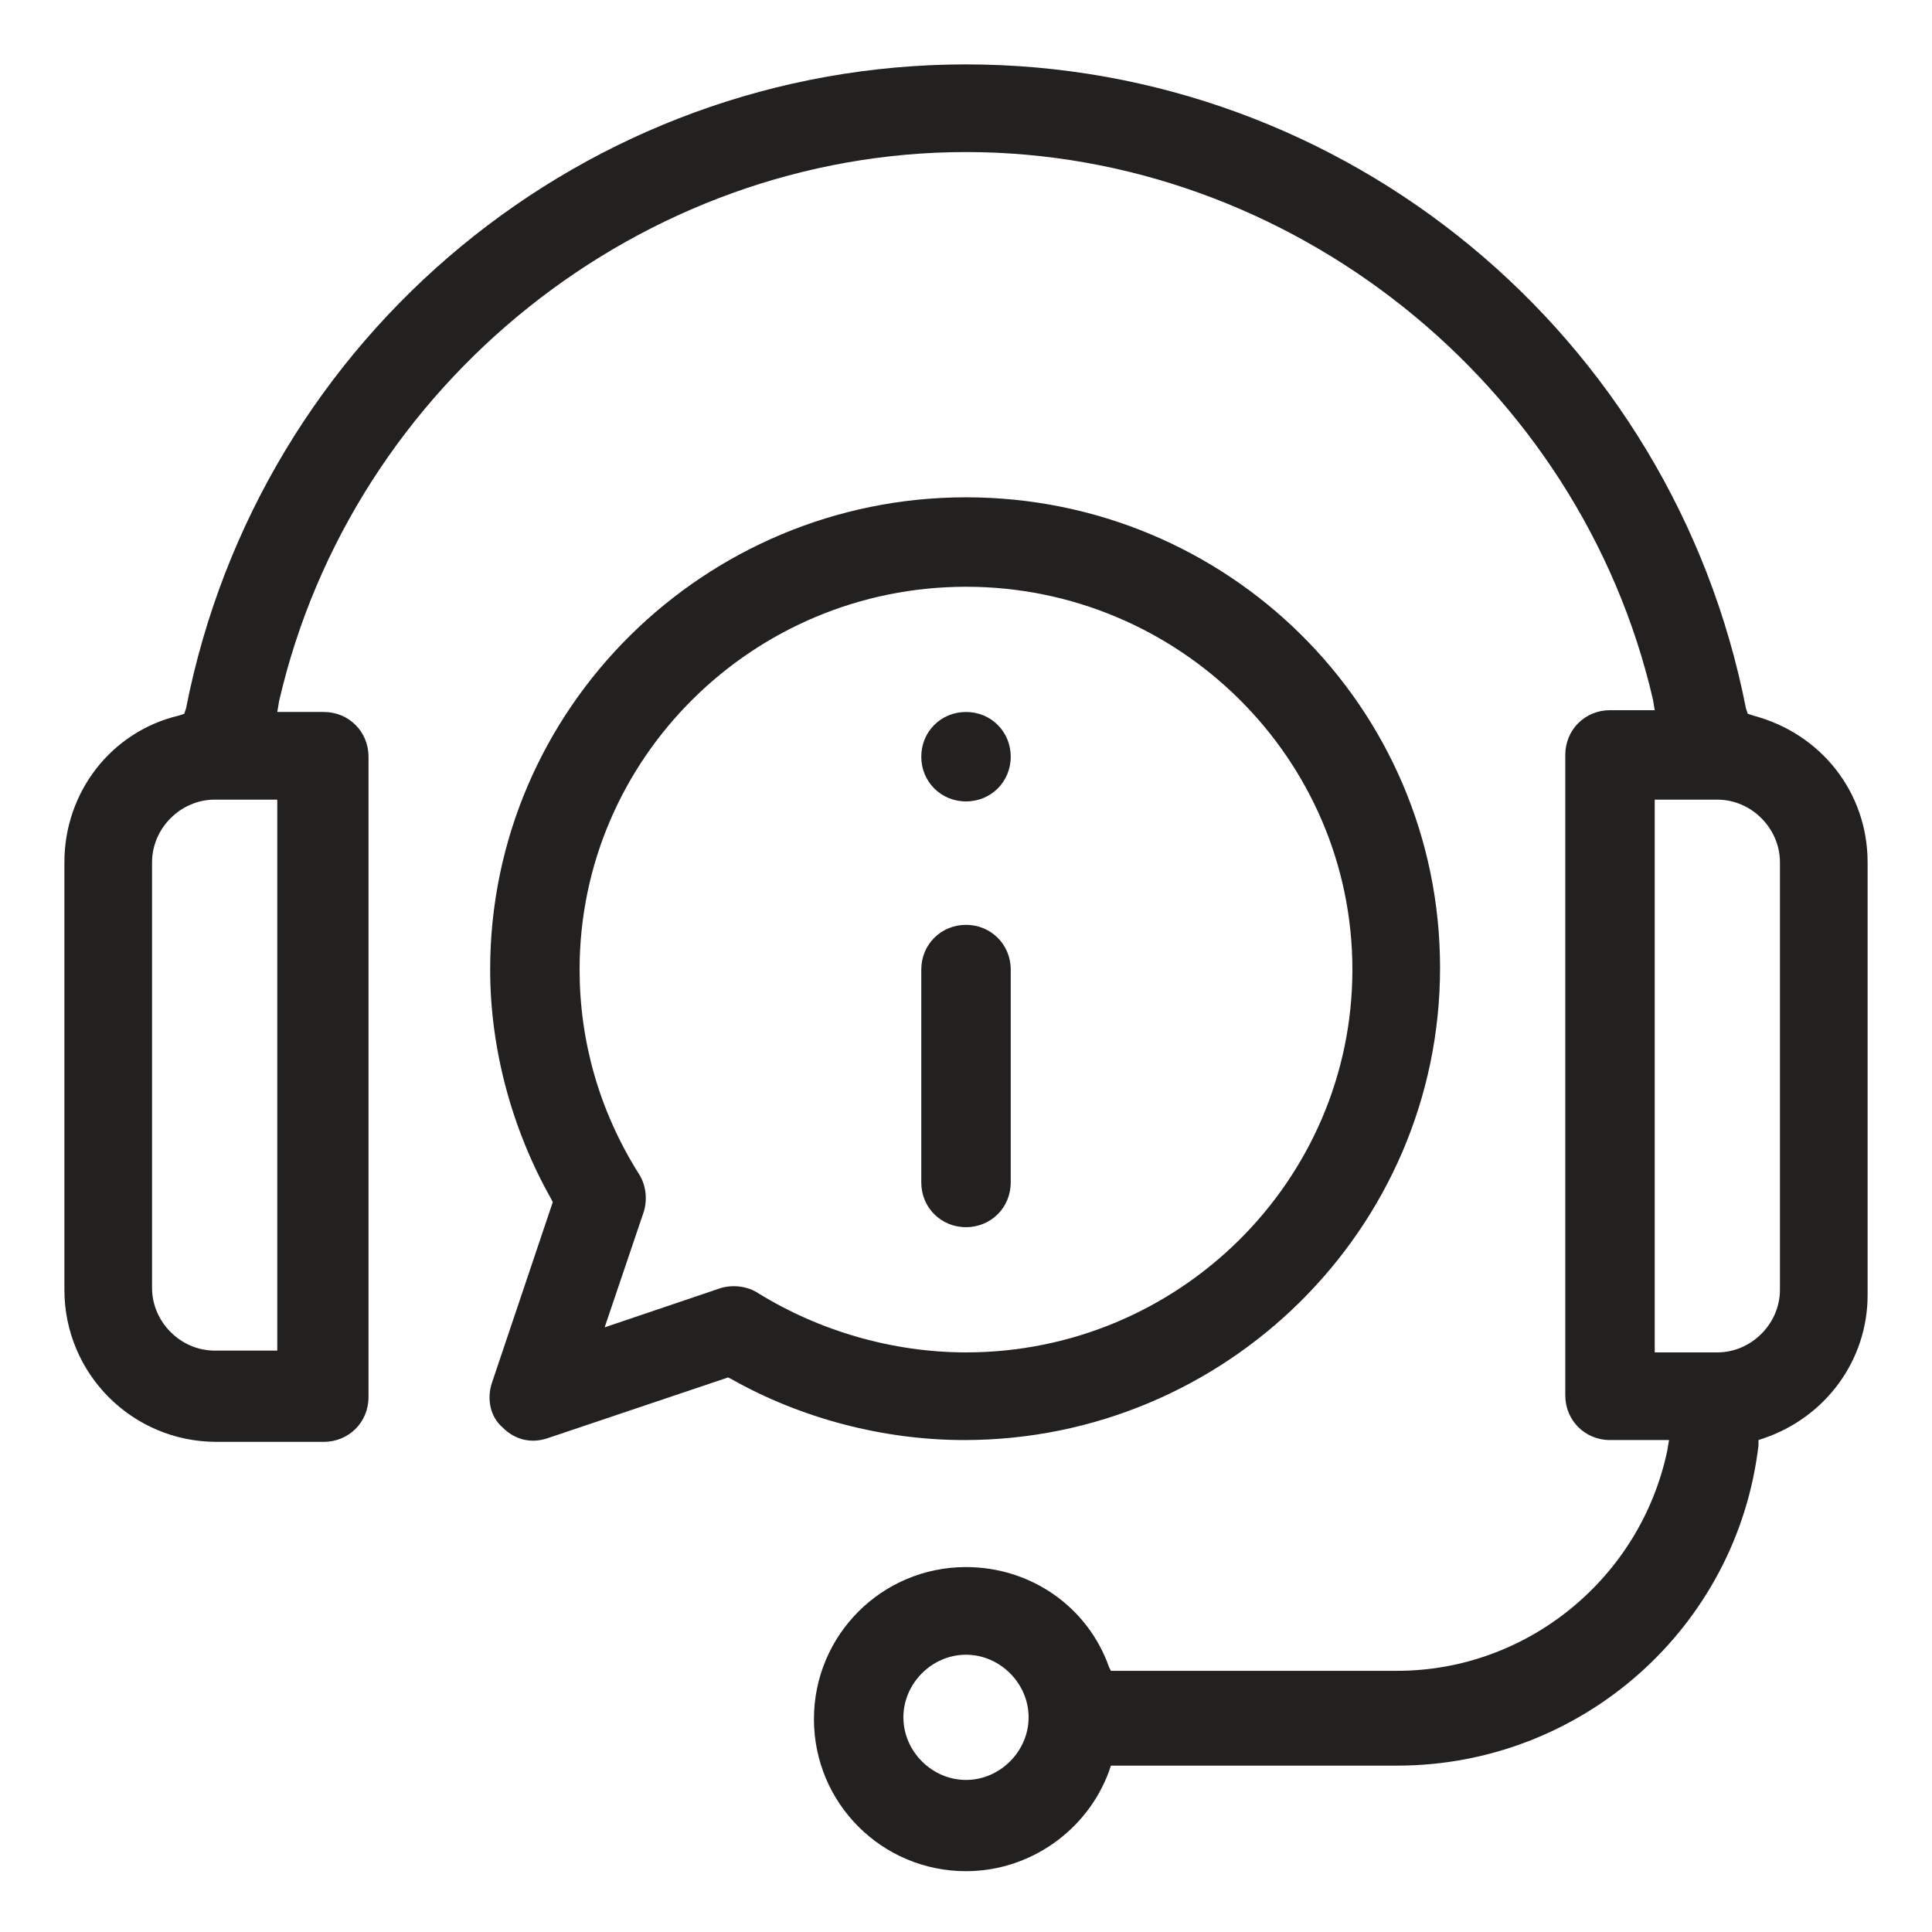
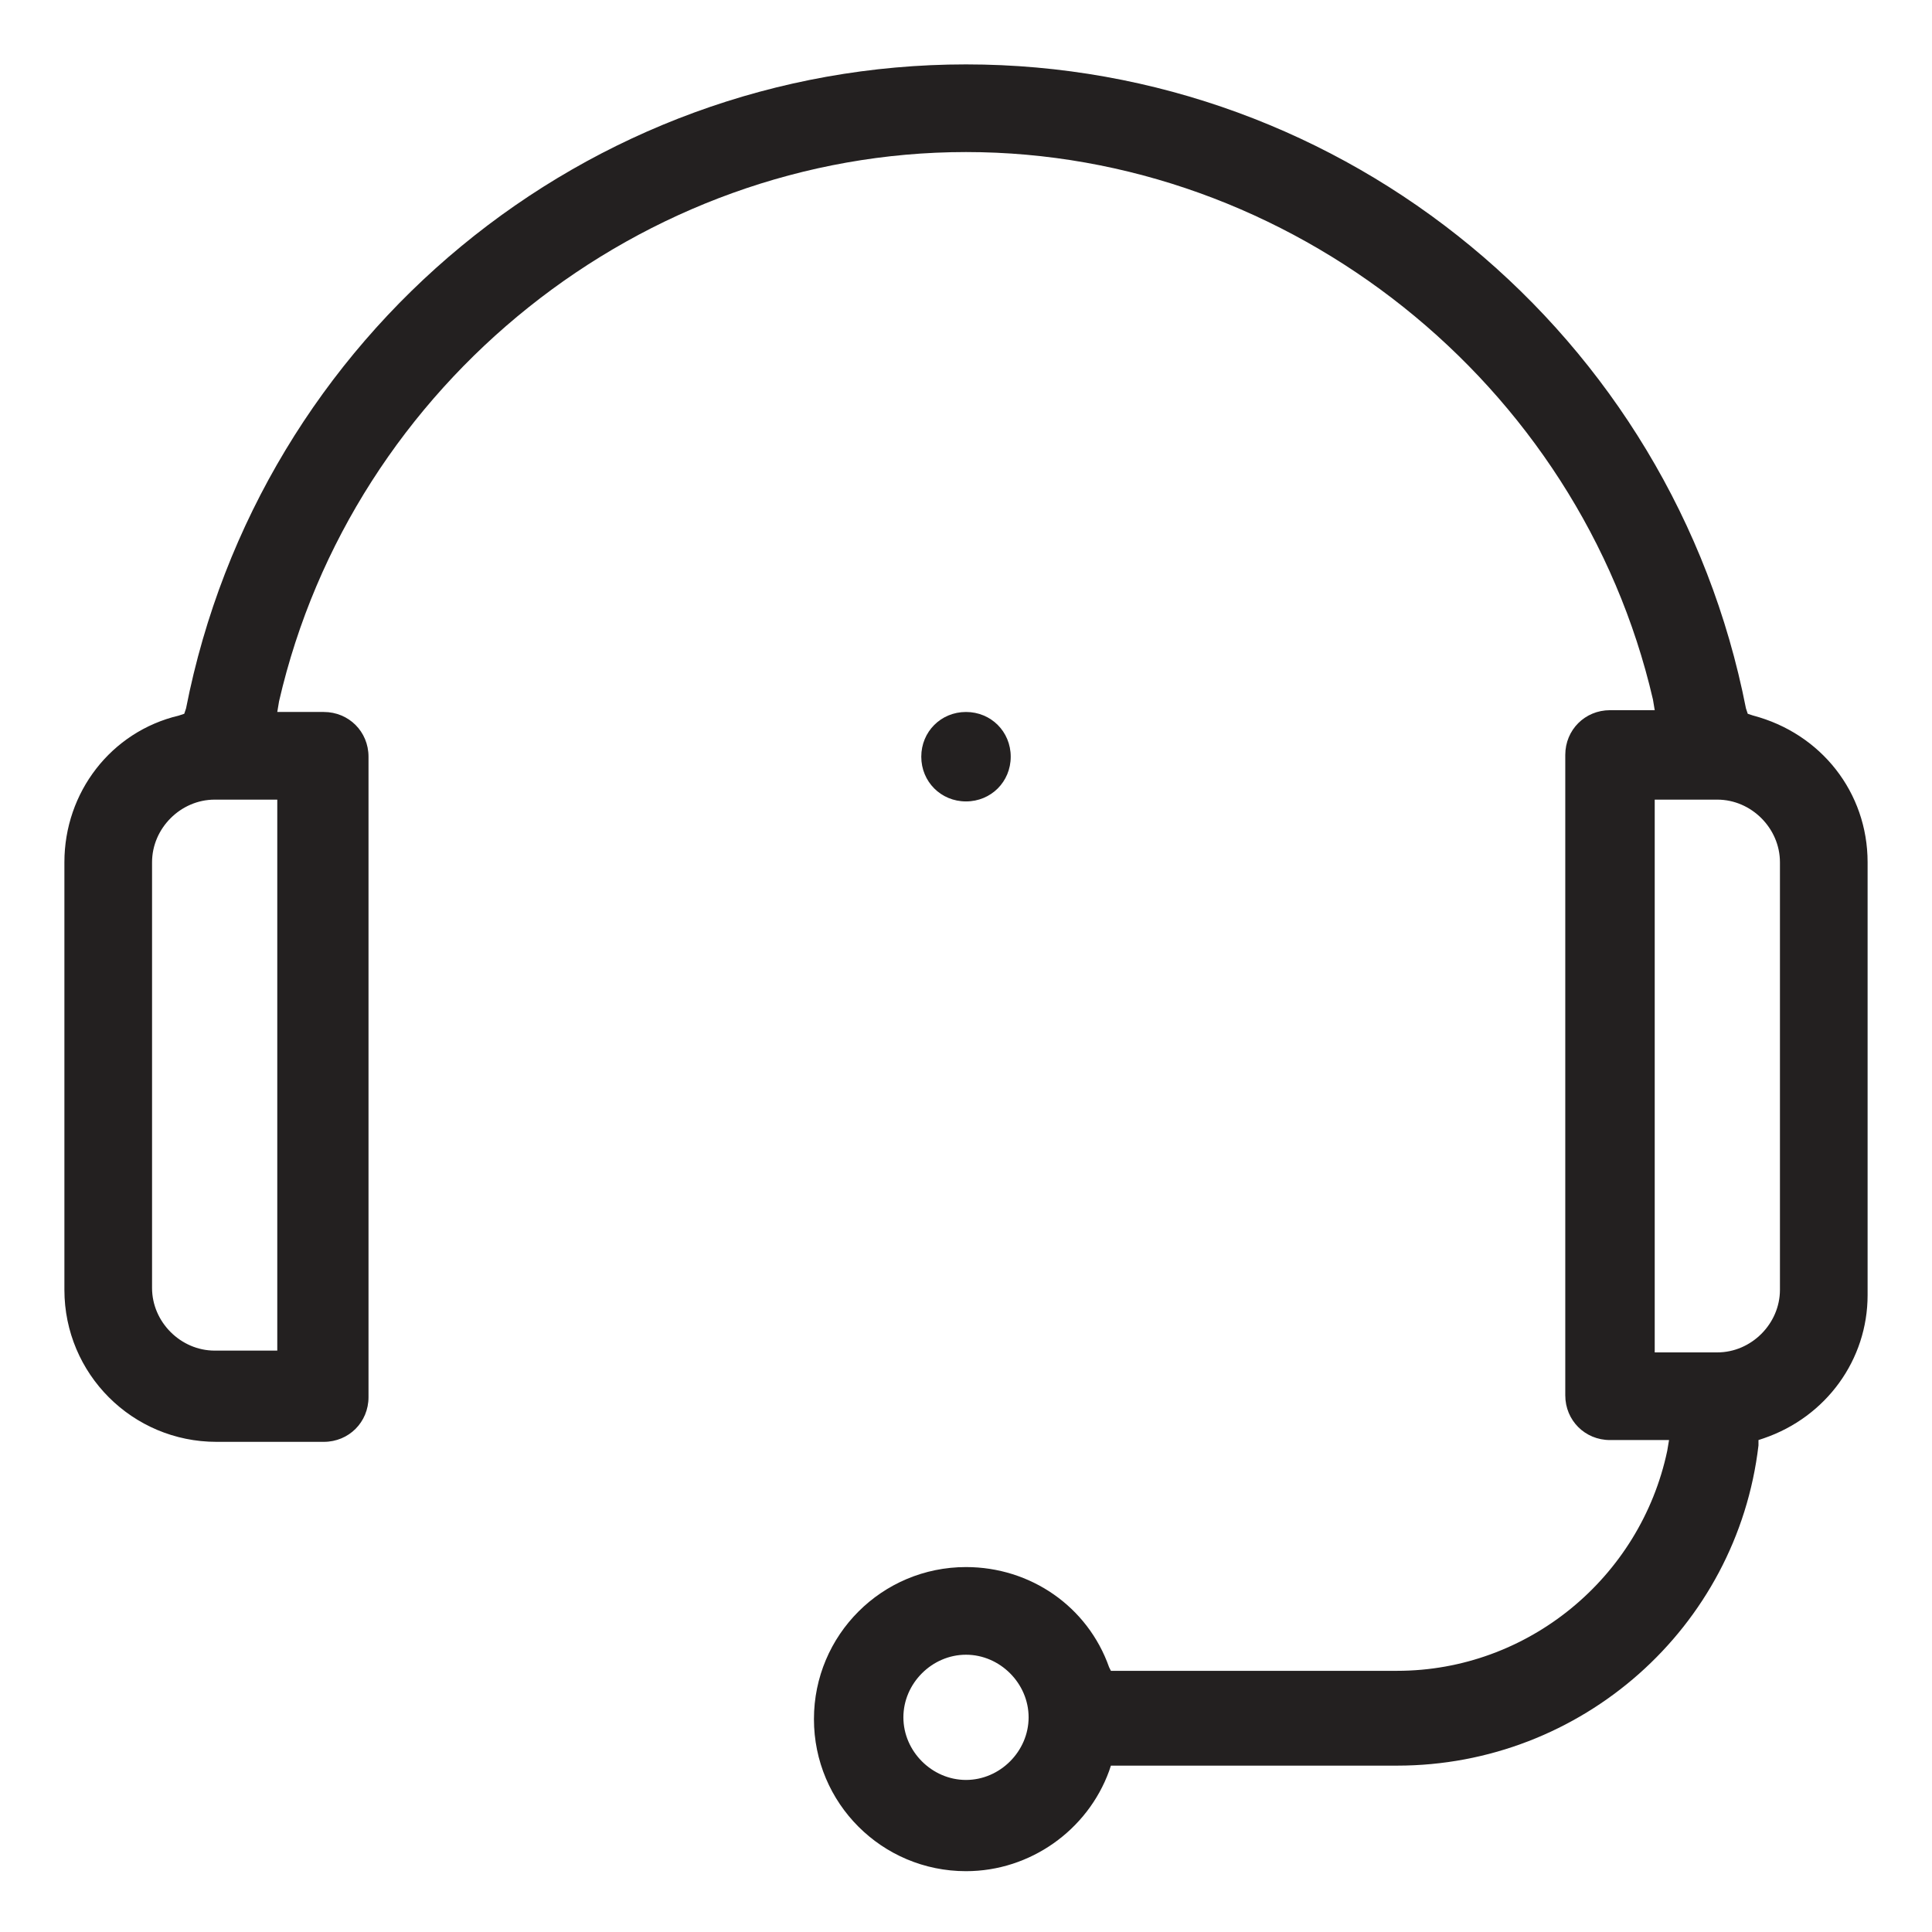
<svg xmlns="http://www.w3.org/2000/svg" version="1.1" id="Livello_1" x="0px" y="0px" viewBox="0 0 108 108" style="enable-background:new 0 0 108 108;" xml:space="preserve">
  <style type="text/css">
	.st0{fill:#F9F8F7;}
	.st1{clip-path:url(#SVGID_2_);}
	.st2{opacity:0.34;clip-path:url(#SVGID_4_);fill:#002237;}
	.st3{fill:#231F20;}
	.st4{fill:#EE1D25;}
	.st5{fill:none;stroke:#EE1D25;stroke-width:23;stroke-miterlimit:10;}
	.st6{fill:#FFFFFF;}
	.st7{clip-path:url(#SVGID_22_);}
	.st8{fill:#00B778;}
	.st9{fill:#DCDCE6;}
	.st10{opacity:0.34;clip-path:url(#SVGID_24_);fill:#002237;}
	.st11{clip-path:url(#SVGID_48_);}
	.st12{clip-path:url(#SVGID_50_);}
	.st13{fill:#232020;}
</style>
  <g>
    <path class="st13" d="M54,39.8c-1.4,0-2.5,1.1-2.5,2.5s1.1,2.5,2.5,2.5c1.4,0,2.5-1.1,2.5-2.5S55.4,39.8,54,39.8z" />
-     <path class="st13" d="M54,51.7c-1.4,0-2.5,1.1-2.5,2.5v11.9c0,1.4,1.1,2.5,2.5,2.5c1.4,0,2.5-1.1,2.5-2.5V54.2   C56.5,52.8,55.4,51.7,54,51.7z" />
    <path class="st13" d="M98,40l-0.3-0.1l-0.1-0.3C93.5,18.7,75.2,3.6,54,3.6S14.5,18.7,10.4,39.6l-0.1,0.3L10,40   c-3.8,0.9-6.4,4.3-6.4,8.2v23.9c0,4.7,3.8,8.5,8.5,8.5h6c1.4,0,2.5-1.1,2.5-2.5V42.3c0-1.4-1.1-2.5-2.5-2.5h-2.6l0.1-0.6   C19.7,21.4,35.9,8.5,54,8.5s34.3,12.9,38.4,30.6l0.1,0.6H90c-1.4,0-2.5,1.1-2.5,2.5v35.8c0,1.4,1.1,2.5,2.5,2.5h3.3l-0.1,0.6   c-1.5,7.1-7.8,12.3-15.1,12.3h-16L62,93.2c-1.2-3.4-4.4-5.6-8-5.6c-4.7,0-8.5,3.8-8.5,8.5s3.8,8.5,8.5,8.5c3.6,0,6.8-2.3,8-5.6   l0.1-0.3h16c10.3,0,19-7.7,20.2-17.9l0-0.3l0.3-0.1c3.5-1.2,5.8-4.4,5.8-8V48.2C104.4,44.3,101.8,41,98,40z M15.5,44.7v30.8H12   c-1.9,0-3.5-1.6-3.5-3.5V48.2c0-1.9,1.6-3.5,3.5-3.5H15.5z M54,99.5c-1.9,0-3.5-1.6-3.5-3.5c0-1.9,1.6-3.5,3.5-3.5s3.5,1.6,3.5,3.5   C57.5,97.9,55.9,99.5,54,99.5z M99.5,72.1c0,1.9-1.6,3.5-3.5,3.5h-3.5V44.7H96c1.9,0,3.5,1.6,3.5,3.5V72.1z" />
-     <path class="st13" d="M54,27.8c-14.6,0-26.6,11.8-26.6,26.4c0,4.4,1.2,8.9,3.4,12.8l0.1,0.2l-3.4,10.1c-0.3,0.9-0.1,1.9,0.6,2.5   c0.7,0.7,1.6,0.9,2.5,0.6l10.1-3.4l0.2,0.1c3.9,2.2,8.5,3.4,13,3.4c14.6,0,26.6-11.8,26.6-26.4S68.6,27.8,54,27.8z M54,75.6   c-4.1,0-8.2-1.2-11.6-3.3c-0.6-0.4-1.4-0.5-2.1-0.3l-6.5,2.2l2.2-6.5c0.2-0.7,0.1-1.5-0.3-2.1c-2.2-3.5-3.3-7.4-3.3-11.4   c0-11.8,9.7-21.4,21.6-21.4c11.9,0,21.6,9.6,21.6,21.4S65.9,75.6,54,75.6z" />
  </g>
</svg>